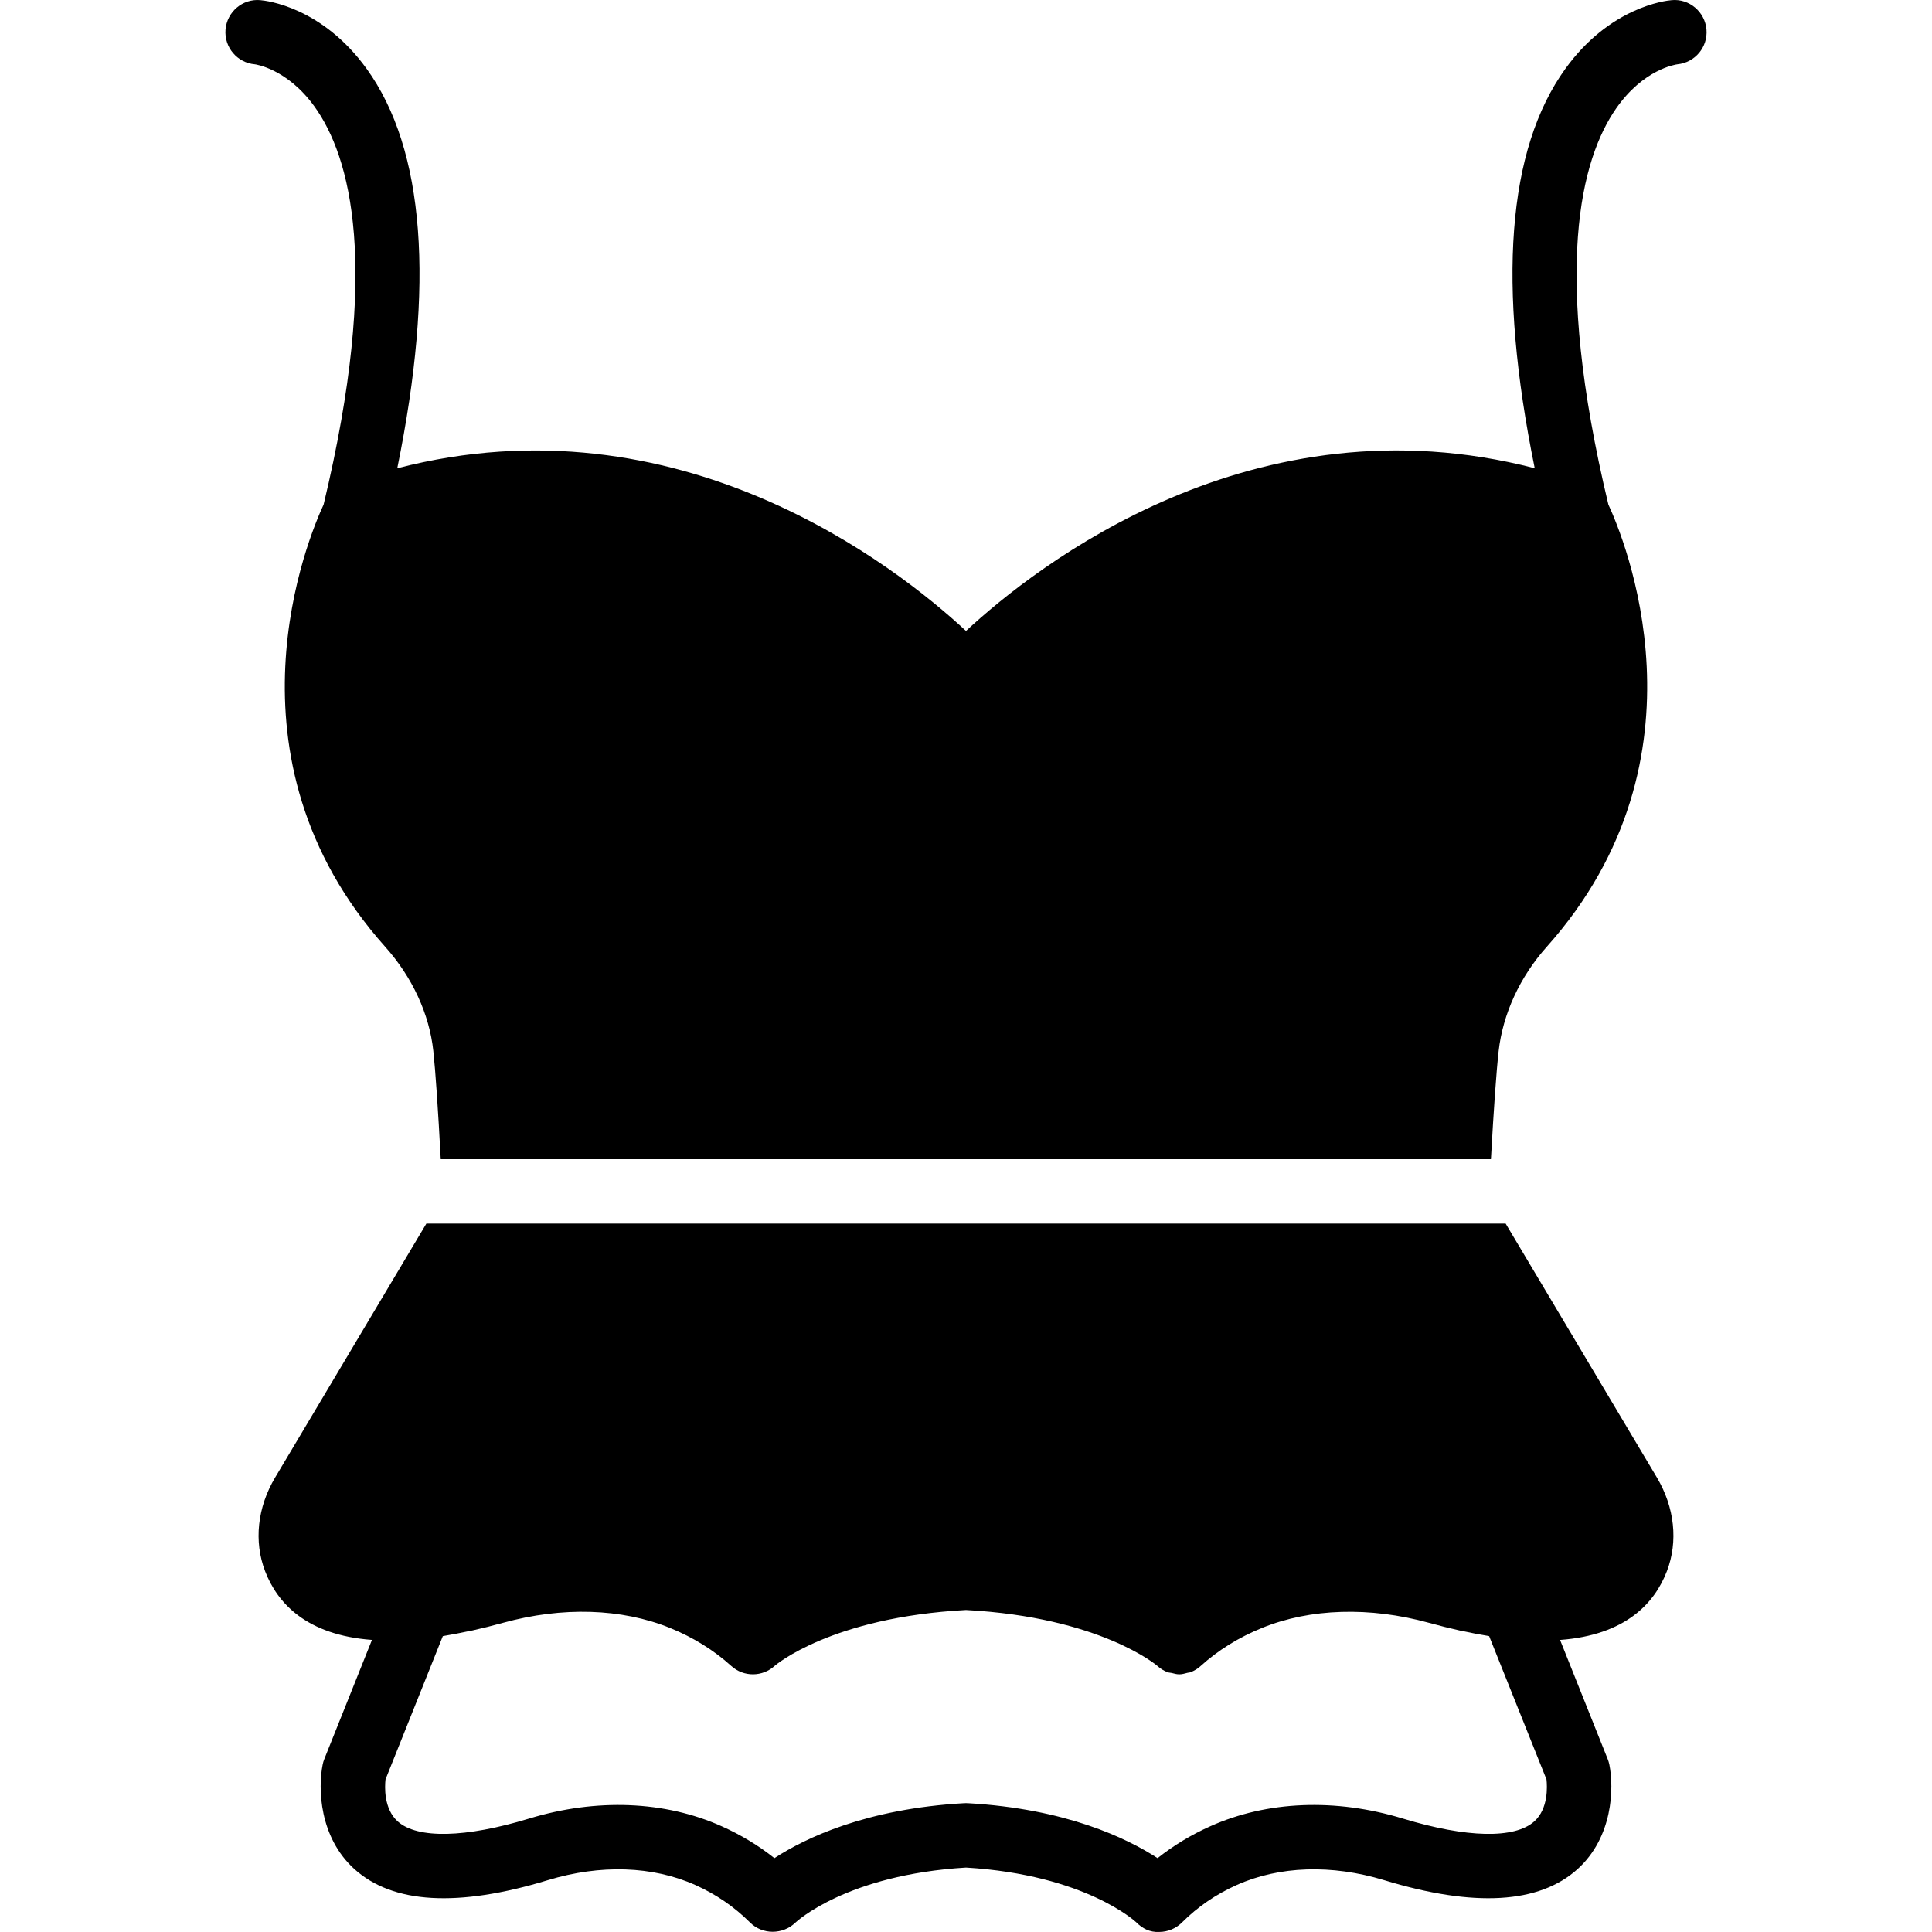
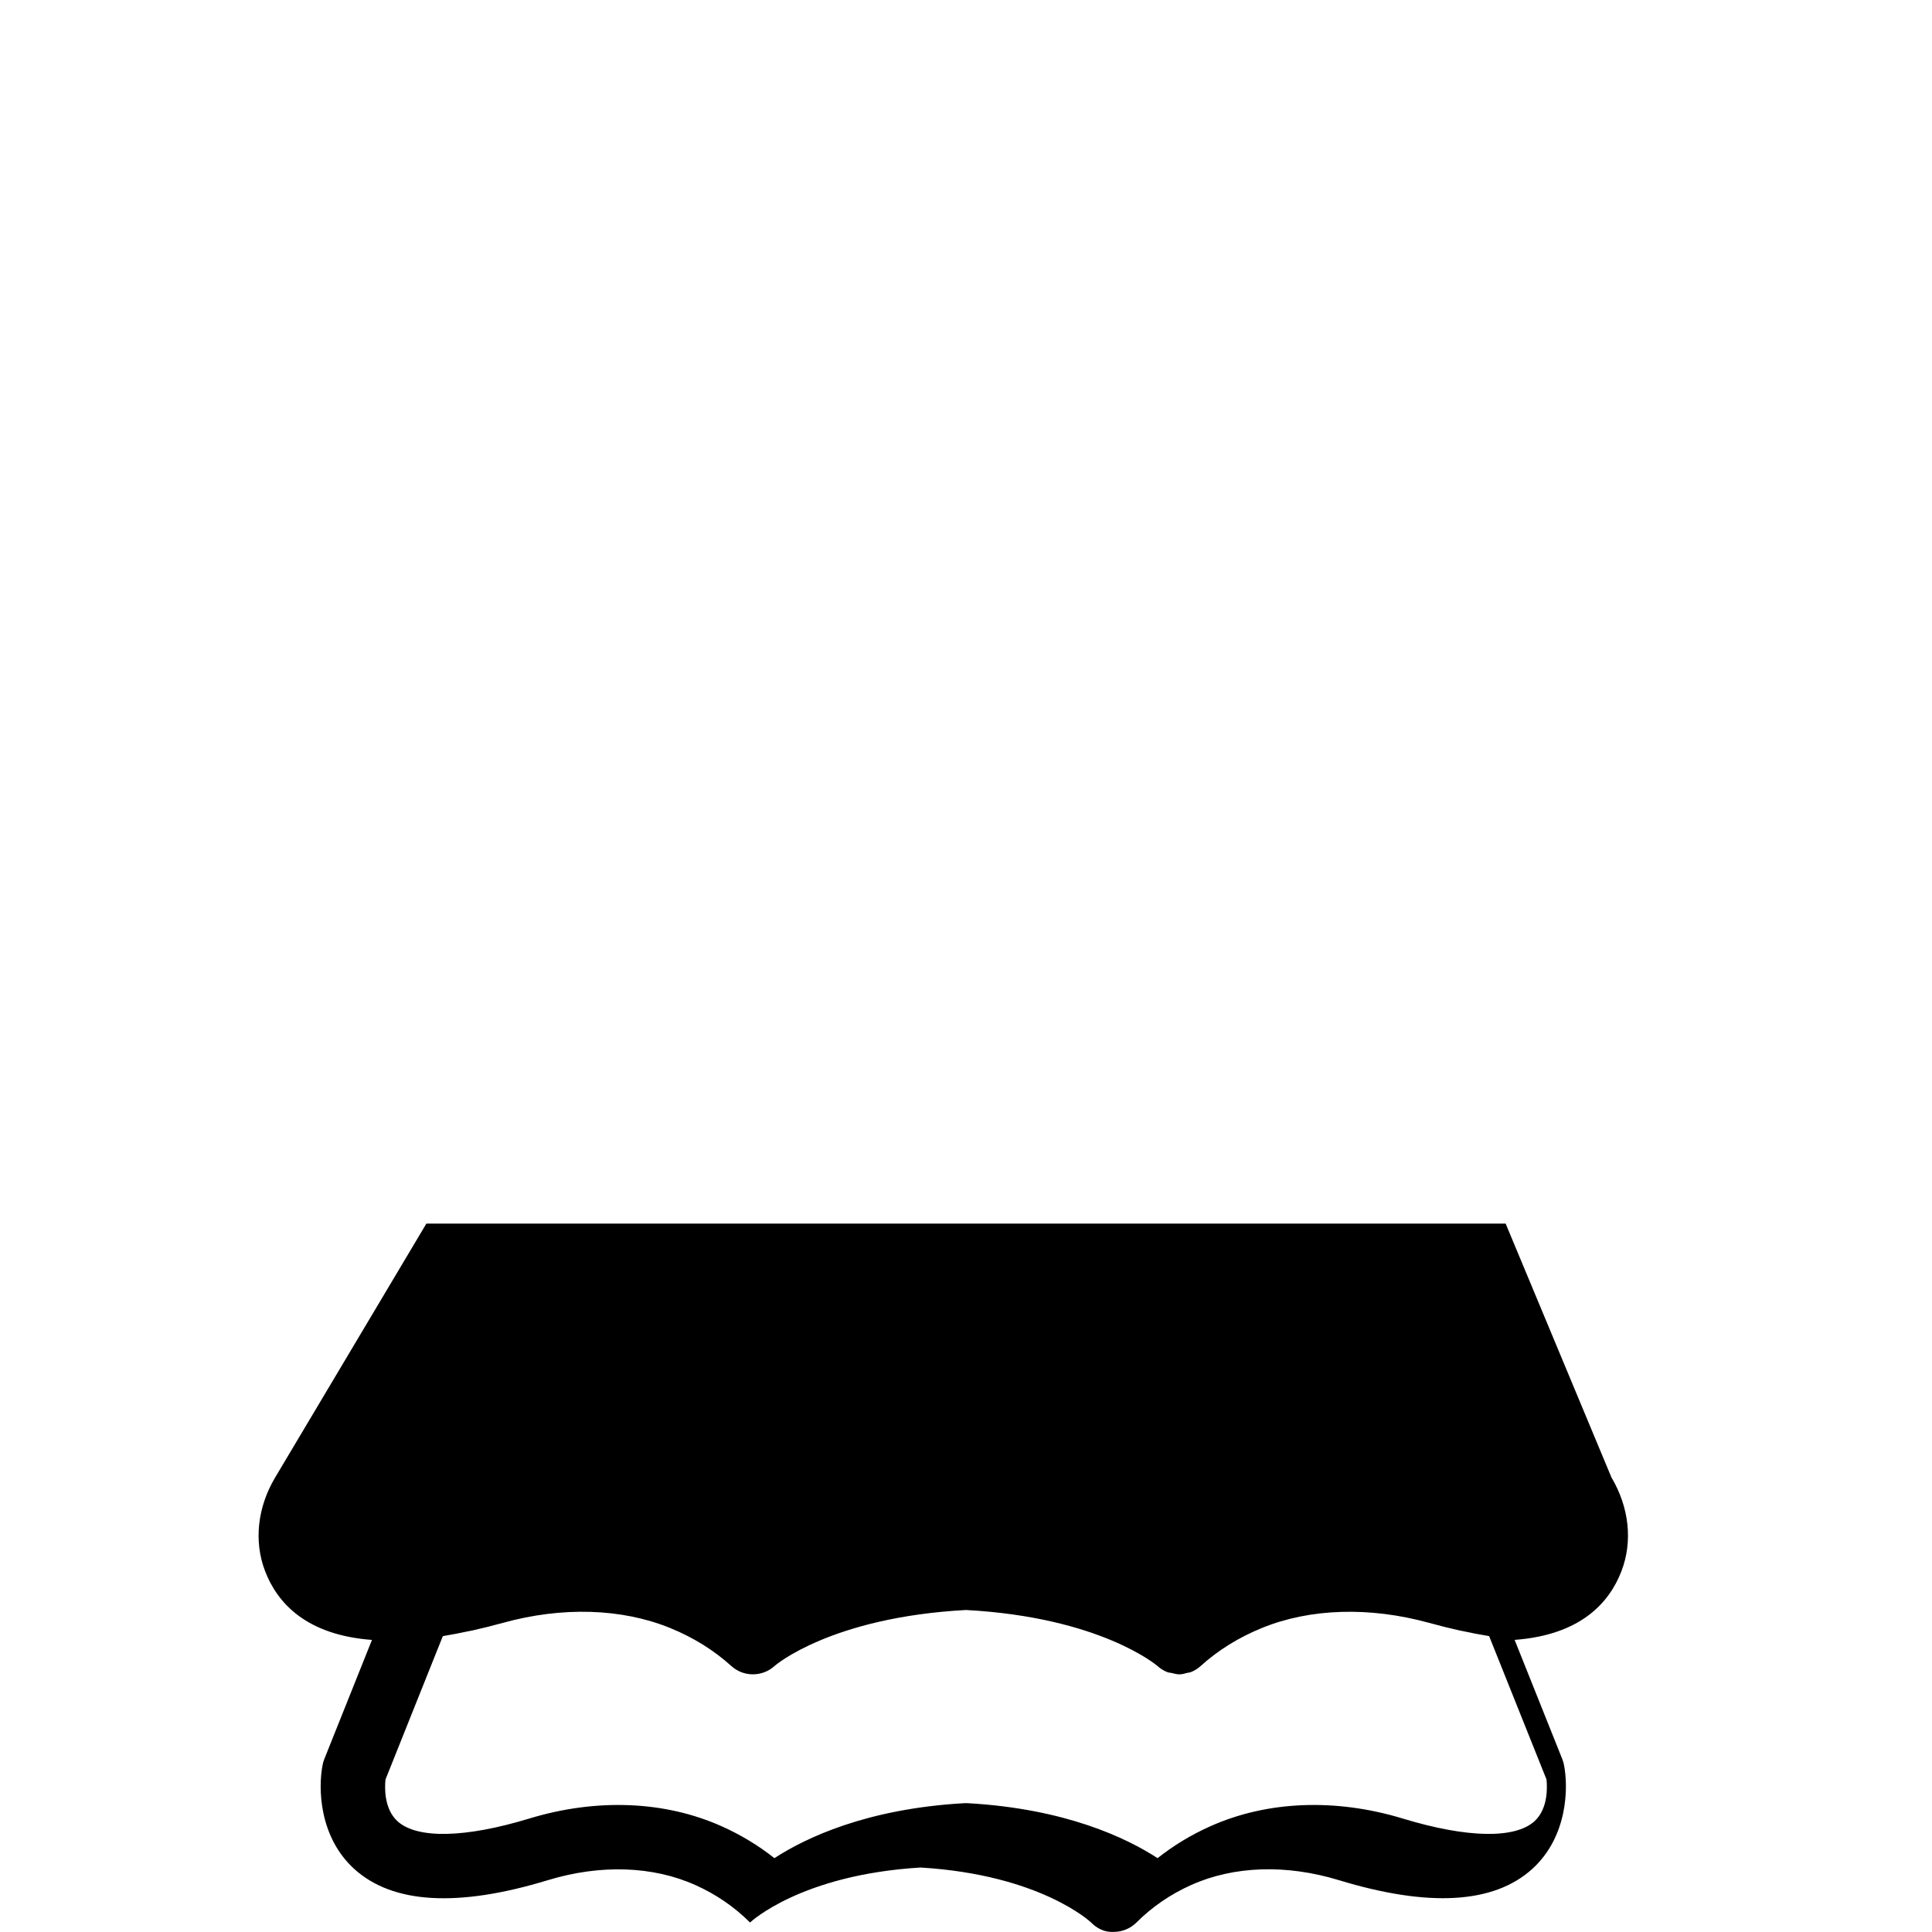
<svg xmlns="http://www.w3.org/2000/svg" fill="#000000" height="800px" width="800px" version="1.1" id="Layer_1" viewBox="0 0 512.022 512.022" xml:space="preserve">
  <g transform="translate(0 -1)">
    <g>
      <g>
-         <path d="M452.252,8.835c-0.393-4.702-4.557-8.235-9.216-7.799c-1.638,0.137-16.358,1.809-28.177,18.176     c-15.454,21.427-18.082,57.105-8.124,105.882c-74.573-19.328-132.13,25.873-150.724,43.119     c-18.594-17.246-76.16-62.438-150.724-43.11c9.958-48.785,7.33-84.463-8.124-105.89C85.344,2.844,70.624,1.172,68.985,1.035     c-4.693-0.427-8.823,3.098-9.216,7.799c-0.384,4.693,3.106,8.815,7.799,9.207c0.085,0.008,8.525,1.135,15.753,11.153     c9.523,13.201,17.638,42.24,2.441,105.54c-3.9,8.371-28.621,66.859,16.341,117.205c7.177,8.038,11.699,17.843,12.74,27.597     c0.58,5.436,1.271,15.607,1.963,28.672h278.323c0.717-12.971,1.442-23.296,2.039-28.621c1.109-9.865,5.632-19.686,12.74-27.648     c44.971-50.347,20.25-108.834,16.35-117.205c-15.019-62.583-7.211-91.622,2.022-104.951c7.211-10.394,15.701-11.674,16.299-11.75     C449.214,17.573,452.636,13.485,452.252,8.835z" />
-         <path d="M399.027,325.277H112.999l-40.081,67.294c-4.71,7.91-5.683,16.956-2.662,24.823c3.26,8.499,10.974,16.93,28.322,18.219     l-12.621,31.556c-0.196,0.486-0.35,0.99-0.444,1.493c-1.263,6.306-0.913,19.226,8.388,27.665     c10.18,9.225,27.435,10.231,51.294,2.961c13.901-4.233,27.802-3.78,39.125,1.306c5.461,2.449,10.325,5.786,14.455,9.916     c3.294,3.285,8.695,3.26,12.041,0.017c0.136-0.128,13.44-12.663,45.193-14.575c31.753,1.911,45.056,14.447,45.124,14.507     c1.604,1.63,3.61,2.688,6.076,2.551c2.261,0,4.437-0.905,6.033-2.5c4.13-4.13,8.994-7.467,14.464-9.916     c11.324-5.086,25.207-5.538,39.125-1.306c23.851,7.27,41.114,6.263,51.285-2.961c9.31-8.439,9.66-21.359,8.397-27.665     c-0.102-0.503-0.256-1.007-0.452-1.493l-12.612-31.548c17.348-1.289,25.062-9.728,28.314-18.227     c3.021-7.868,2.048-16.913-2.654-24.823L399.027,325.277z M406.656,483.681c-5.197,4.702-17.903,4.437-34.859-0.717     c-17.869-5.436-36.002-4.71-51.081,2.057c-5.035,2.253-9.702,5.077-13.935,8.431c-8.175-5.316-24.328-13.099-50.295-14.566     c-0.154-0.009-0.316-0.009-0.478-0.009c-0.154,0-0.316,0-0.478,0.009c-25.958,1.468-42.121,9.25-50.295,14.566     c-4.233-3.354-8.9-6.178-13.935-8.431c-15.078-6.767-33.212-7.492-51.072-2.057c-16.896,5.137-29.577,5.41-34.799,0.777     c-3.772-3.354-3.465-9.301-3.26-11.153l15.189-37.973c0.128-0.026,0.265-0.06,0.384-0.077c1.971-0.316,4.036-0.725,6.161-1.178     c0.452-0.094,0.887-0.162,1.348-0.265c2.577-0.572,5.257-1.237,8.064-2.014c15.718-4.335,31.428-3.849,44.262,1.365     c6.144,2.5,11.605,5.888,16.23,10.078c3.26,2.961,8.26,2.944,11.511-0.043c0.137-0.128,14.925-12.868,50.688-14.797     c35.669,1.92,50.611,14.737,50.697,14.797c0.811,0.751,1.732,1.314,2.714,1.69c0.35,0.137,0.734,0.12,1.101,0.205     c0.64,0.154,1.28,0.358,1.937,0.358c0.009,0,0.017,0.009,0.026,0.009c0.768,0,1.528-0.213,2.278-0.418     c0.239-0.068,0.495-0.043,0.734-0.137c0.973-0.367,1.903-0.922,2.714-1.664c4.634-4.19,10.086-7.578,16.239-10.078     c6.409-2.611,13.551-4.036,21.043-4.258c7.501-0.23,15.351,0.734,23.211,2.893c2.833,0.785,5.538,1.451,8.132,2.031     c0.247,0.051,0.469,0.085,0.717,0.137c2.372,0.521,4.659,0.956,6.835,1.306c0.094,0.017,0.188,0.043,0.273,0.06l15.198,37.973     C410.052,474.44,410.36,480.319,406.656,483.681z" />
+         <path d="M399.027,325.277H112.999l-40.081,67.294c-4.71,7.91-5.683,16.956-2.662,24.823c3.26,8.499,10.974,16.93,28.322,18.219     l-12.621,31.556c-0.196,0.486-0.35,0.99-0.444,1.493c-1.263,6.306-0.913,19.226,8.388,27.665     c10.18,9.225,27.435,10.231,51.294,2.961c13.901-4.233,27.802-3.78,39.125,1.306c5.461,2.449,10.325,5.786,14.455,9.916     c0.136-0.128,13.44-12.663,45.193-14.575c31.753,1.911,45.056,14.447,45.124,14.507     c1.604,1.63,3.61,2.688,6.076,2.551c2.261,0,4.437-0.905,6.033-2.5c4.13-4.13,8.994-7.467,14.464-9.916     c11.324-5.086,25.207-5.538,39.125-1.306c23.851,7.27,41.114,6.263,51.285-2.961c9.31-8.439,9.66-21.359,8.397-27.665     c-0.102-0.503-0.256-1.007-0.452-1.493l-12.612-31.548c17.348-1.289,25.062-9.728,28.314-18.227     c3.021-7.868,2.048-16.913-2.654-24.823L399.027,325.277z M406.656,483.681c-5.197,4.702-17.903,4.437-34.859-0.717     c-17.869-5.436-36.002-4.71-51.081,2.057c-5.035,2.253-9.702,5.077-13.935,8.431c-8.175-5.316-24.328-13.099-50.295-14.566     c-0.154-0.009-0.316-0.009-0.478-0.009c-0.154,0-0.316,0-0.478,0.009c-25.958,1.468-42.121,9.25-50.295,14.566     c-4.233-3.354-8.9-6.178-13.935-8.431c-15.078-6.767-33.212-7.492-51.072-2.057c-16.896,5.137-29.577,5.41-34.799,0.777     c-3.772-3.354-3.465-9.301-3.26-11.153l15.189-37.973c0.128-0.026,0.265-0.06,0.384-0.077c1.971-0.316,4.036-0.725,6.161-1.178     c0.452-0.094,0.887-0.162,1.348-0.265c2.577-0.572,5.257-1.237,8.064-2.014c15.718-4.335,31.428-3.849,44.262,1.365     c6.144,2.5,11.605,5.888,16.23,10.078c3.26,2.961,8.26,2.944,11.511-0.043c0.137-0.128,14.925-12.868,50.688-14.797     c35.669,1.92,50.611,14.737,50.697,14.797c0.811,0.751,1.732,1.314,2.714,1.69c0.35,0.137,0.734,0.12,1.101,0.205     c0.64,0.154,1.28,0.358,1.937,0.358c0.009,0,0.017,0.009,0.026,0.009c0.768,0,1.528-0.213,2.278-0.418     c0.239-0.068,0.495-0.043,0.734-0.137c0.973-0.367,1.903-0.922,2.714-1.664c4.634-4.19,10.086-7.578,16.239-10.078     c6.409-2.611,13.551-4.036,21.043-4.258c7.501-0.23,15.351,0.734,23.211,2.893c2.833,0.785,5.538,1.451,8.132,2.031     c0.247,0.051,0.469,0.085,0.717,0.137c2.372,0.521,4.659,0.956,6.835,1.306c0.094,0.017,0.188,0.043,0.273,0.06l15.198,37.973     C410.052,474.44,410.36,480.319,406.656,483.681z" />
      </g>
    </g>
  </g>
</svg>